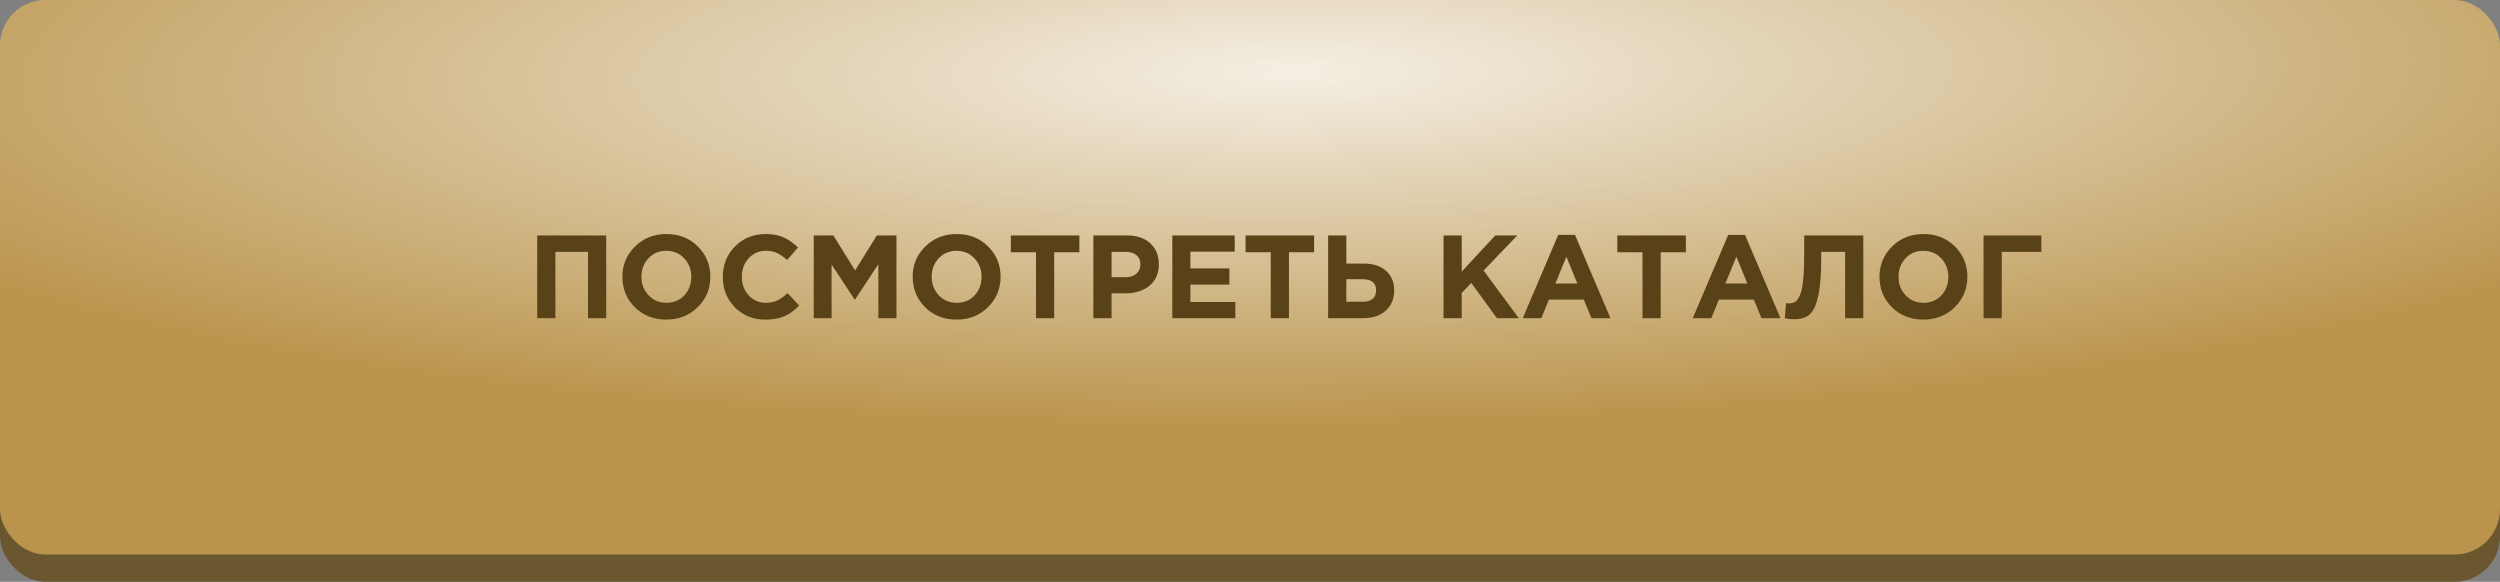
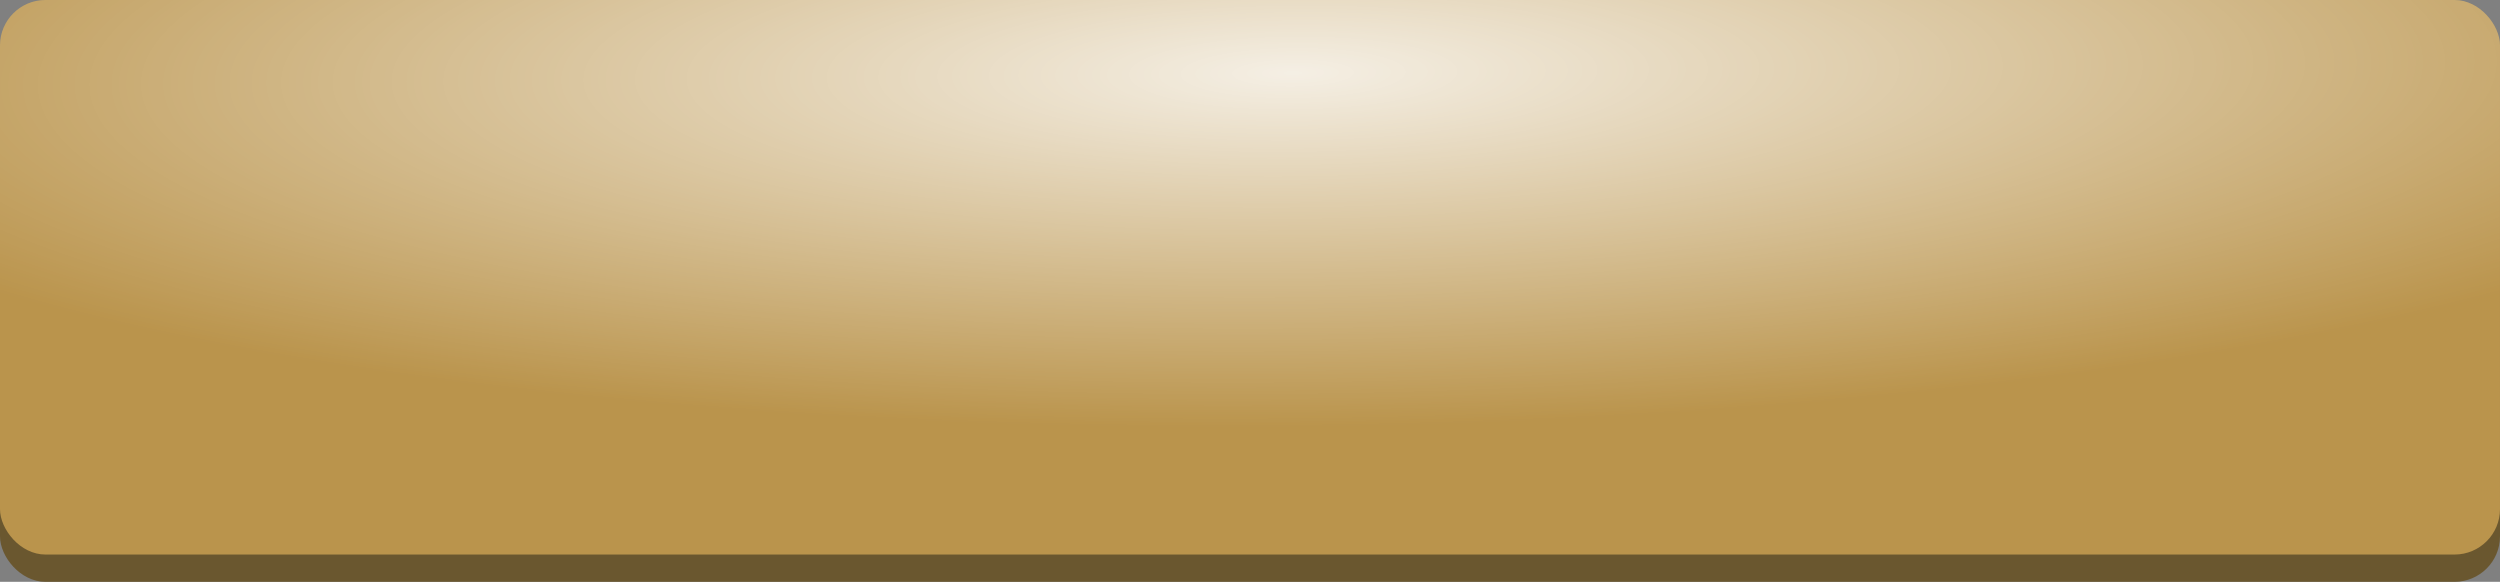
<svg xmlns="http://www.w3.org/2000/svg" width="275" height="64" viewBox="0 0 275 64" fill="none">
  <rect x="0" y="0" width="275" height="64" fill="#808080" stroke="none" />
  <rect y="3" width="275" height="61" rx="5" fill="#6A572F" />
  <rect width="275" height="61" rx="5" fill="#BA944C" />
  <rect width="275" height="61" rx="5" fill="url(#paint0_radial)" />
-   <path d="M59.092 35V25.9H66.684V35H64.682V27.707H61.094V35H59.092ZM76.745 33.791C75.827 34.701 74.674 35.156 73.287 35.156C71.901 35.156 70.748 34.701 69.829 33.791C68.919 32.881 68.464 31.767 68.464 30.45C68.464 29.141 68.924 28.032 69.842 27.122C70.77 26.203 71.927 25.744 73.313 25.744C74.7 25.744 75.848 26.199 76.758 27.109C77.677 28.019 78.136 29.133 78.136 30.45C78.136 31.759 77.673 32.872 76.745 33.791ZM71.337 32.478C71.857 33.033 72.516 33.31 73.313 33.31C74.111 33.31 74.765 33.037 75.276 32.491C75.788 31.936 76.043 31.256 76.043 30.45C76.043 29.653 75.783 28.977 75.263 28.422C74.743 27.867 74.085 27.59 73.287 27.59C72.49 27.59 71.836 27.867 71.324 28.422C70.813 28.968 70.557 29.644 70.557 30.45C70.557 31.247 70.817 31.923 71.337 32.478ZM84.176 35.156C82.842 35.156 81.728 34.705 80.835 33.804C79.951 32.894 79.509 31.776 79.509 30.45C79.509 29.133 79.956 28.019 80.848 27.109C81.741 26.199 82.876 25.744 84.254 25.744C85.043 25.744 85.706 25.874 86.243 26.134C86.781 26.385 87.292 26.749 87.777 27.226L86.581 28.604C86.191 28.249 85.823 27.993 85.476 27.837C85.138 27.672 84.727 27.59 84.241 27.59C83.479 27.59 82.846 27.867 82.343 28.422C81.849 28.968 81.602 29.644 81.602 30.45C81.602 31.247 81.849 31.923 82.343 32.478C82.846 33.033 83.479 33.31 84.241 33.31C84.727 33.31 85.147 33.223 85.502 33.05C85.858 32.877 86.235 32.608 86.633 32.244L87.907 33.609C87.413 34.138 86.876 34.528 86.295 34.779C85.723 35.03 85.017 35.156 84.176 35.156ZM89.51 35V25.9H91.668L94.06 29.748L96.452 25.9H98.61V35H96.621V29.059L94.06 32.946H94.008L91.473 29.098V35H89.51ZM108.674 33.791C107.755 34.701 106.603 35.156 105.216 35.156C103.829 35.156 102.677 34.701 101.758 33.791C100.848 32.881 100.393 31.767 100.393 30.45C100.393 29.141 100.852 28.032 101.771 27.122C102.698 26.203 103.855 25.744 105.242 25.744C106.629 25.744 107.777 26.199 108.687 27.109C109.606 28.019 110.065 29.133 110.065 30.45C110.065 31.759 109.601 32.872 108.674 33.791ZM103.266 32.478C103.786 33.033 104.445 33.31 105.242 33.31C106.039 33.31 106.694 33.037 107.205 32.491C107.716 31.936 107.972 31.256 107.972 30.45C107.972 29.653 107.712 28.977 107.192 28.422C106.672 27.867 106.013 27.59 105.216 27.59C104.419 27.59 103.764 27.867 103.253 28.422C102.742 28.968 102.486 29.644 102.486 30.45C102.486 31.247 102.746 31.923 103.266 32.478ZM113.96 35V27.746H111.191V25.9H118.731V27.746H115.962V35H113.96ZM120.271 35V25.9H123.989C125.063 25.9 125.913 26.19 126.537 26.771C127.161 27.352 127.473 28.119 127.473 29.072C127.473 30.086 127.126 30.875 126.433 31.438C125.739 31.993 124.86 32.27 123.794 32.27H122.273V35H120.271ZM122.273 30.489H123.859C124.353 30.489 124.738 30.359 125.016 30.099C125.302 29.839 125.445 29.501 125.445 29.085C125.445 28.643 125.302 28.305 125.016 28.071C124.73 27.828 124.331 27.707 123.82 27.707H122.273V30.489ZM128.954 35V25.9H135.818V27.681H130.943V29.527H135.233V31.308H130.943V33.219H135.883V35H128.954ZM139.782 35V27.746H137.013V25.9H144.553V27.746H141.784V35H139.782ZM146.093 35V25.9H148.095V28.994H150.032C151.072 28.994 151.887 29.263 152.476 29.8C153.065 30.329 153.36 31.044 153.36 31.945C153.36 32.881 153.048 33.626 152.424 34.181C151.809 34.727 150.968 35 149.902 35H146.093ZM149.863 30.71H148.095V33.193H149.876C150.873 33.193 151.371 32.768 151.371 31.919C151.371 31.113 150.868 30.71 149.863 30.71ZM158.788 35V25.9H160.79V29.878L164.482 25.9H166.9L163.195 29.761L167.069 35H164.664L161.843 31.126L160.79 32.218V35H158.788ZM167.504 35L171.404 25.835H173.25L177.15 35H175.057L174.225 32.959H170.377L169.545 35H167.504ZM171.092 31.191H173.51L172.301 28.24L171.092 31.191ZM180.674 35V27.746H177.905V25.9H185.445V27.746H182.676V35H180.674ZM186.205 35L190.105 25.835H191.951L195.851 35H193.758L192.926 32.959H189.078L188.246 35H186.205ZM189.793 31.191H192.211L191.002 28.24L189.793 31.191ZM198.464 25.9H204.964V35H202.962V27.707H200.336V28.396C200.336 30.173 200.228 31.551 200.011 32.53C199.803 33.509 199.495 34.185 199.088 34.558C198.681 34.931 198.113 35.117 197.385 35.117C196.978 35.117 196.627 35.078 196.332 35L196.462 33.349C196.583 33.366 196.687 33.375 196.774 33.375C197.069 33.375 197.307 33.314 197.489 33.193C197.68 33.063 197.853 32.807 198.009 32.426C198.174 32.045 198.291 31.477 198.36 30.723C198.429 29.96 198.464 28.981 198.464 27.785V25.9ZM215.023 33.791C214.104 34.701 212.951 35.156 211.565 35.156C210.178 35.156 209.025 34.701 208.107 33.791C207.197 32.881 206.742 31.767 206.742 30.45C206.742 29.141 207.201 28.032 208.12 27.122C209.047 26.203 210.204 25.744 211.591 25.744C212.977 25.744 214.126 26.199 215.036 27.109C215.954 28.019 216.414 29.133 216.414 30.45C216.414 31.759 215.95 32.872 215.023 33.791ZM209.615 32.478C210.135 33.033 210.793 33.31 211.591 33.31C212.388 33.31 213.042 33.037 213.554 32.491C214.065 31.936 214.321 31.256 214.321 30.45C214.321 29.653 214.061 28.977 213.541 28.422C213.021 27.867 212.362 27.59 211.565 27.59C210.767 27.59 210.113 27.867 209.602 28.422C209.09 28.968 208.835 29.644 208.835 30.45C208.835 31.247 209.095 31.923 209.615 32.478ZM220.192 27.707V35H218.19V25.9H224.547V27.707H220.192Z" fill="#594217" />
  <defs>
    <radialGradient id="paint0_radial" cx="0" cy="0" r="1" gradientUnits="userSpaceOnUse" gradientTransform="translate(142.5 8) rotate(89.266) scale(39.003 175.834)">
      <stop stop-color="white" stop-opacity="0.85" />
      <stop offset="1" stop-color="white" stop-opacity="0" />
    </radialGradient>
  </defs>
</svg>